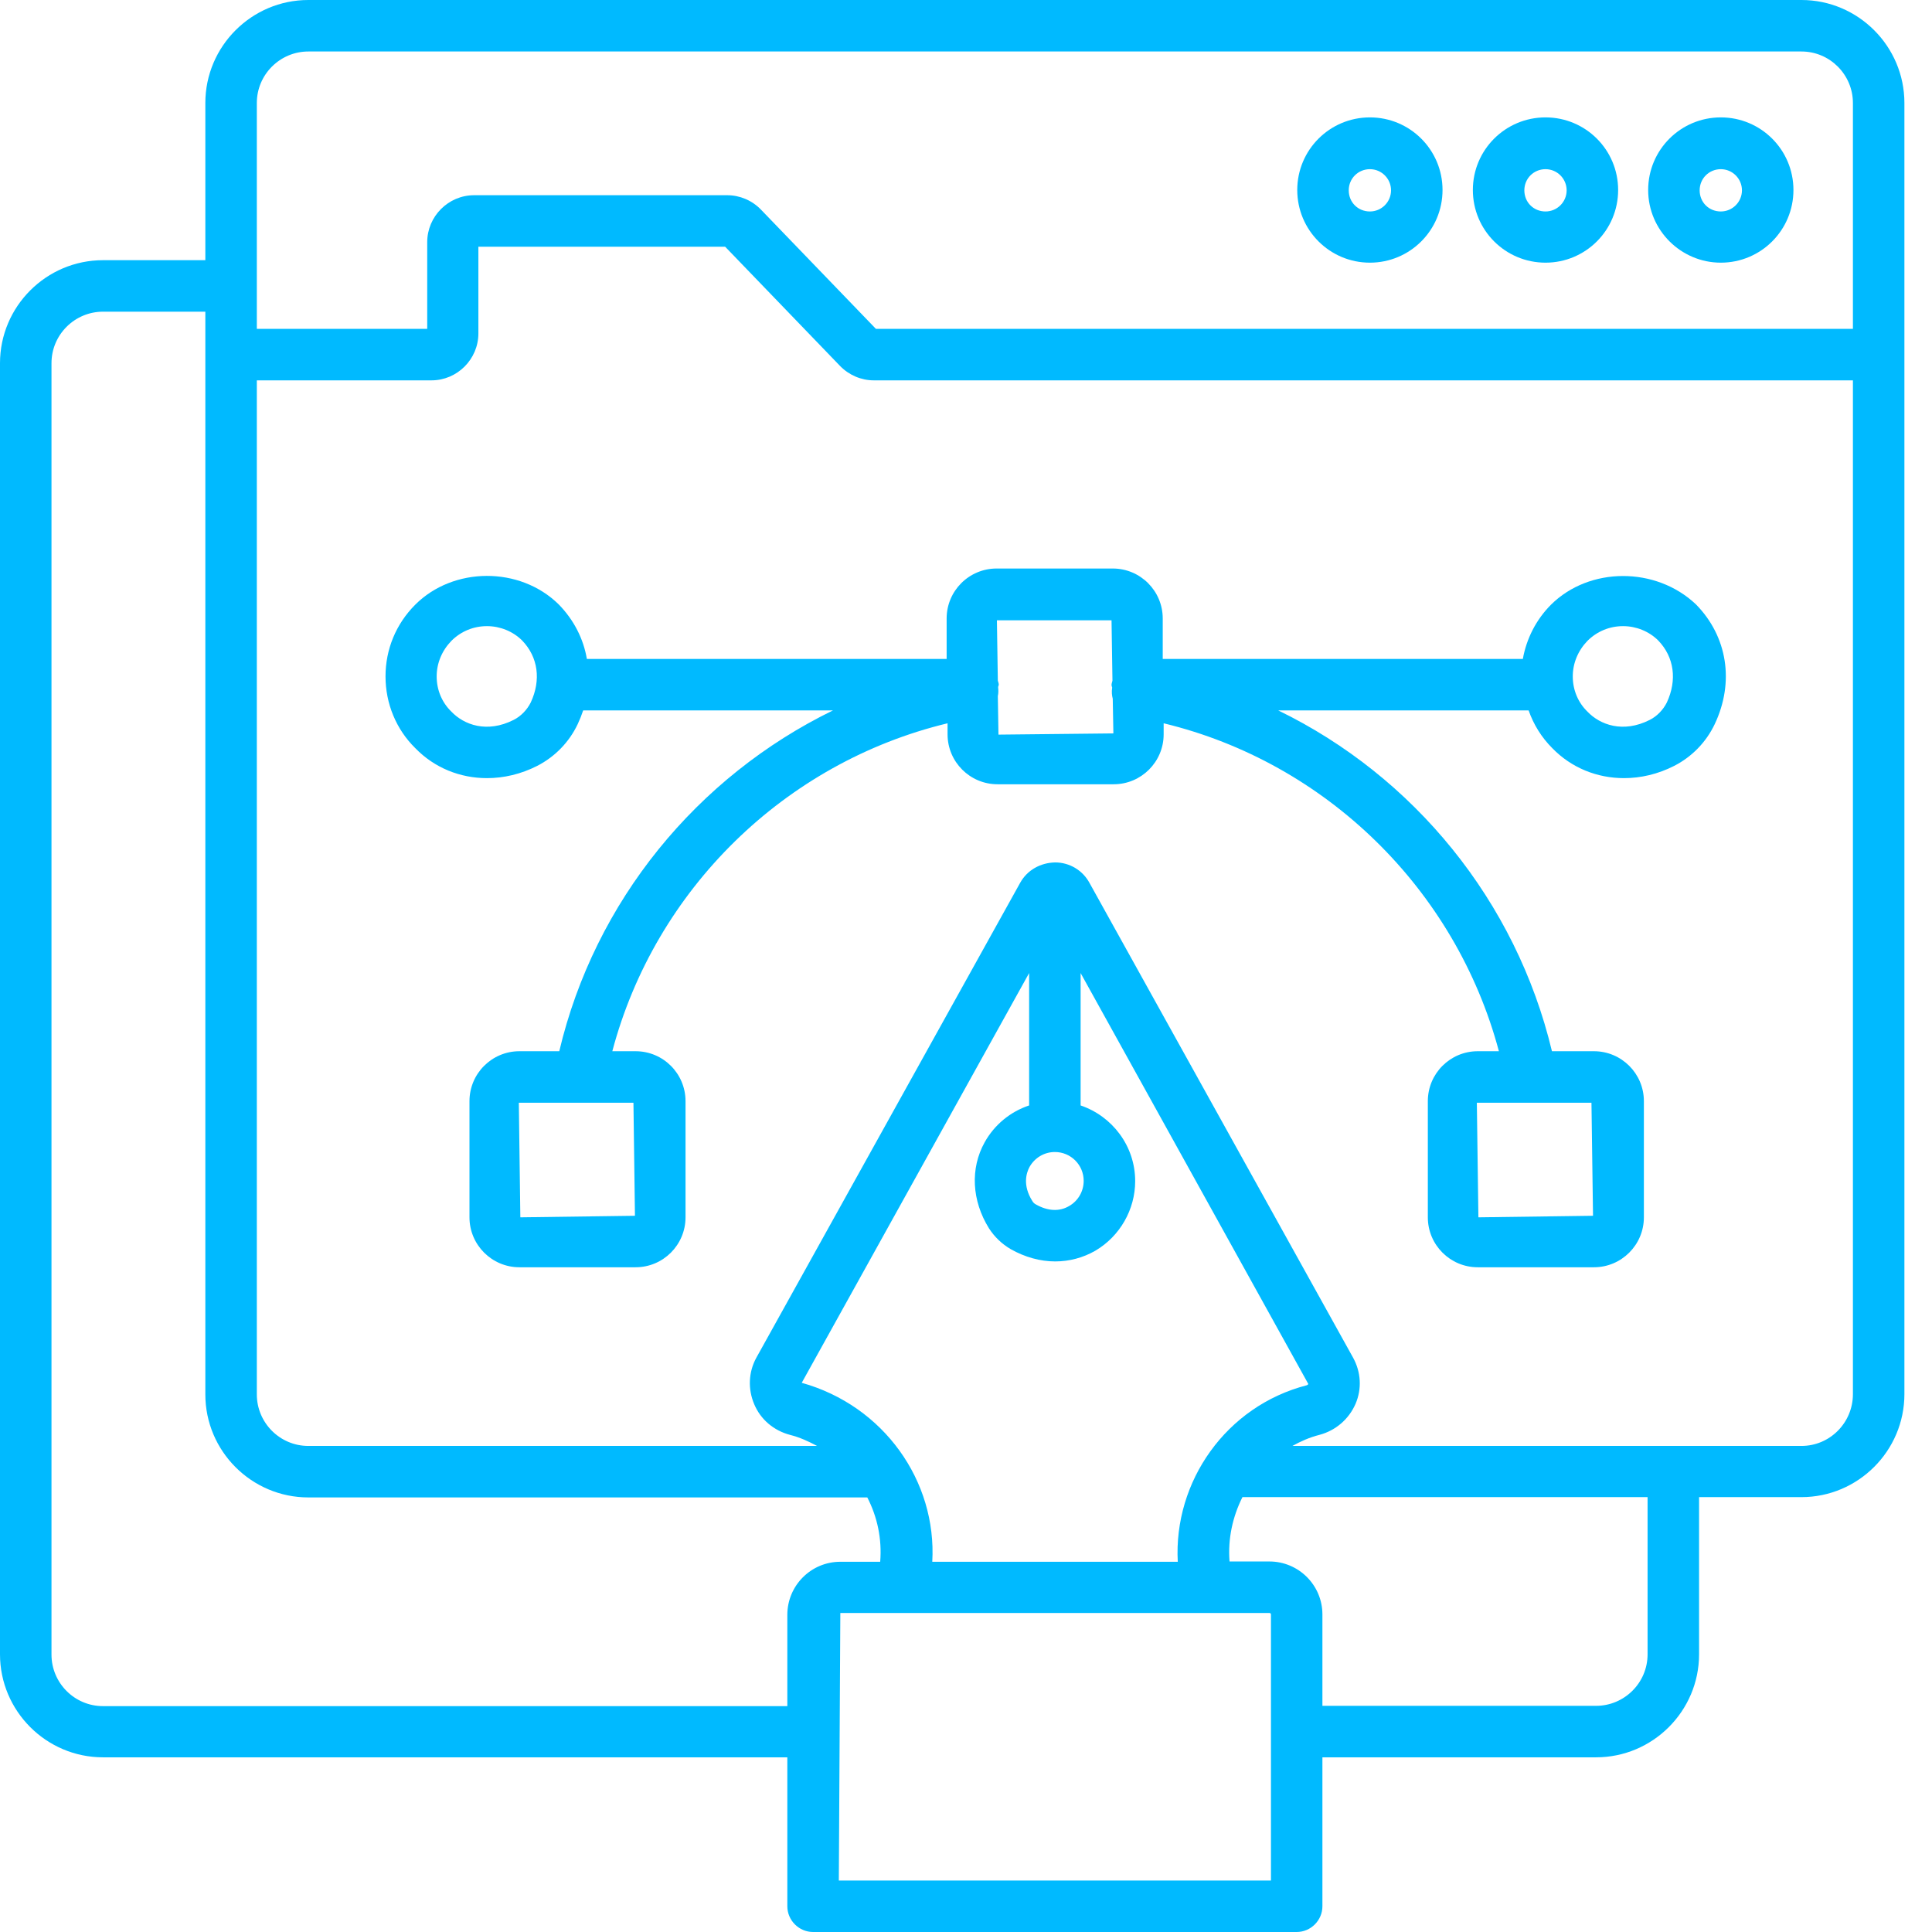
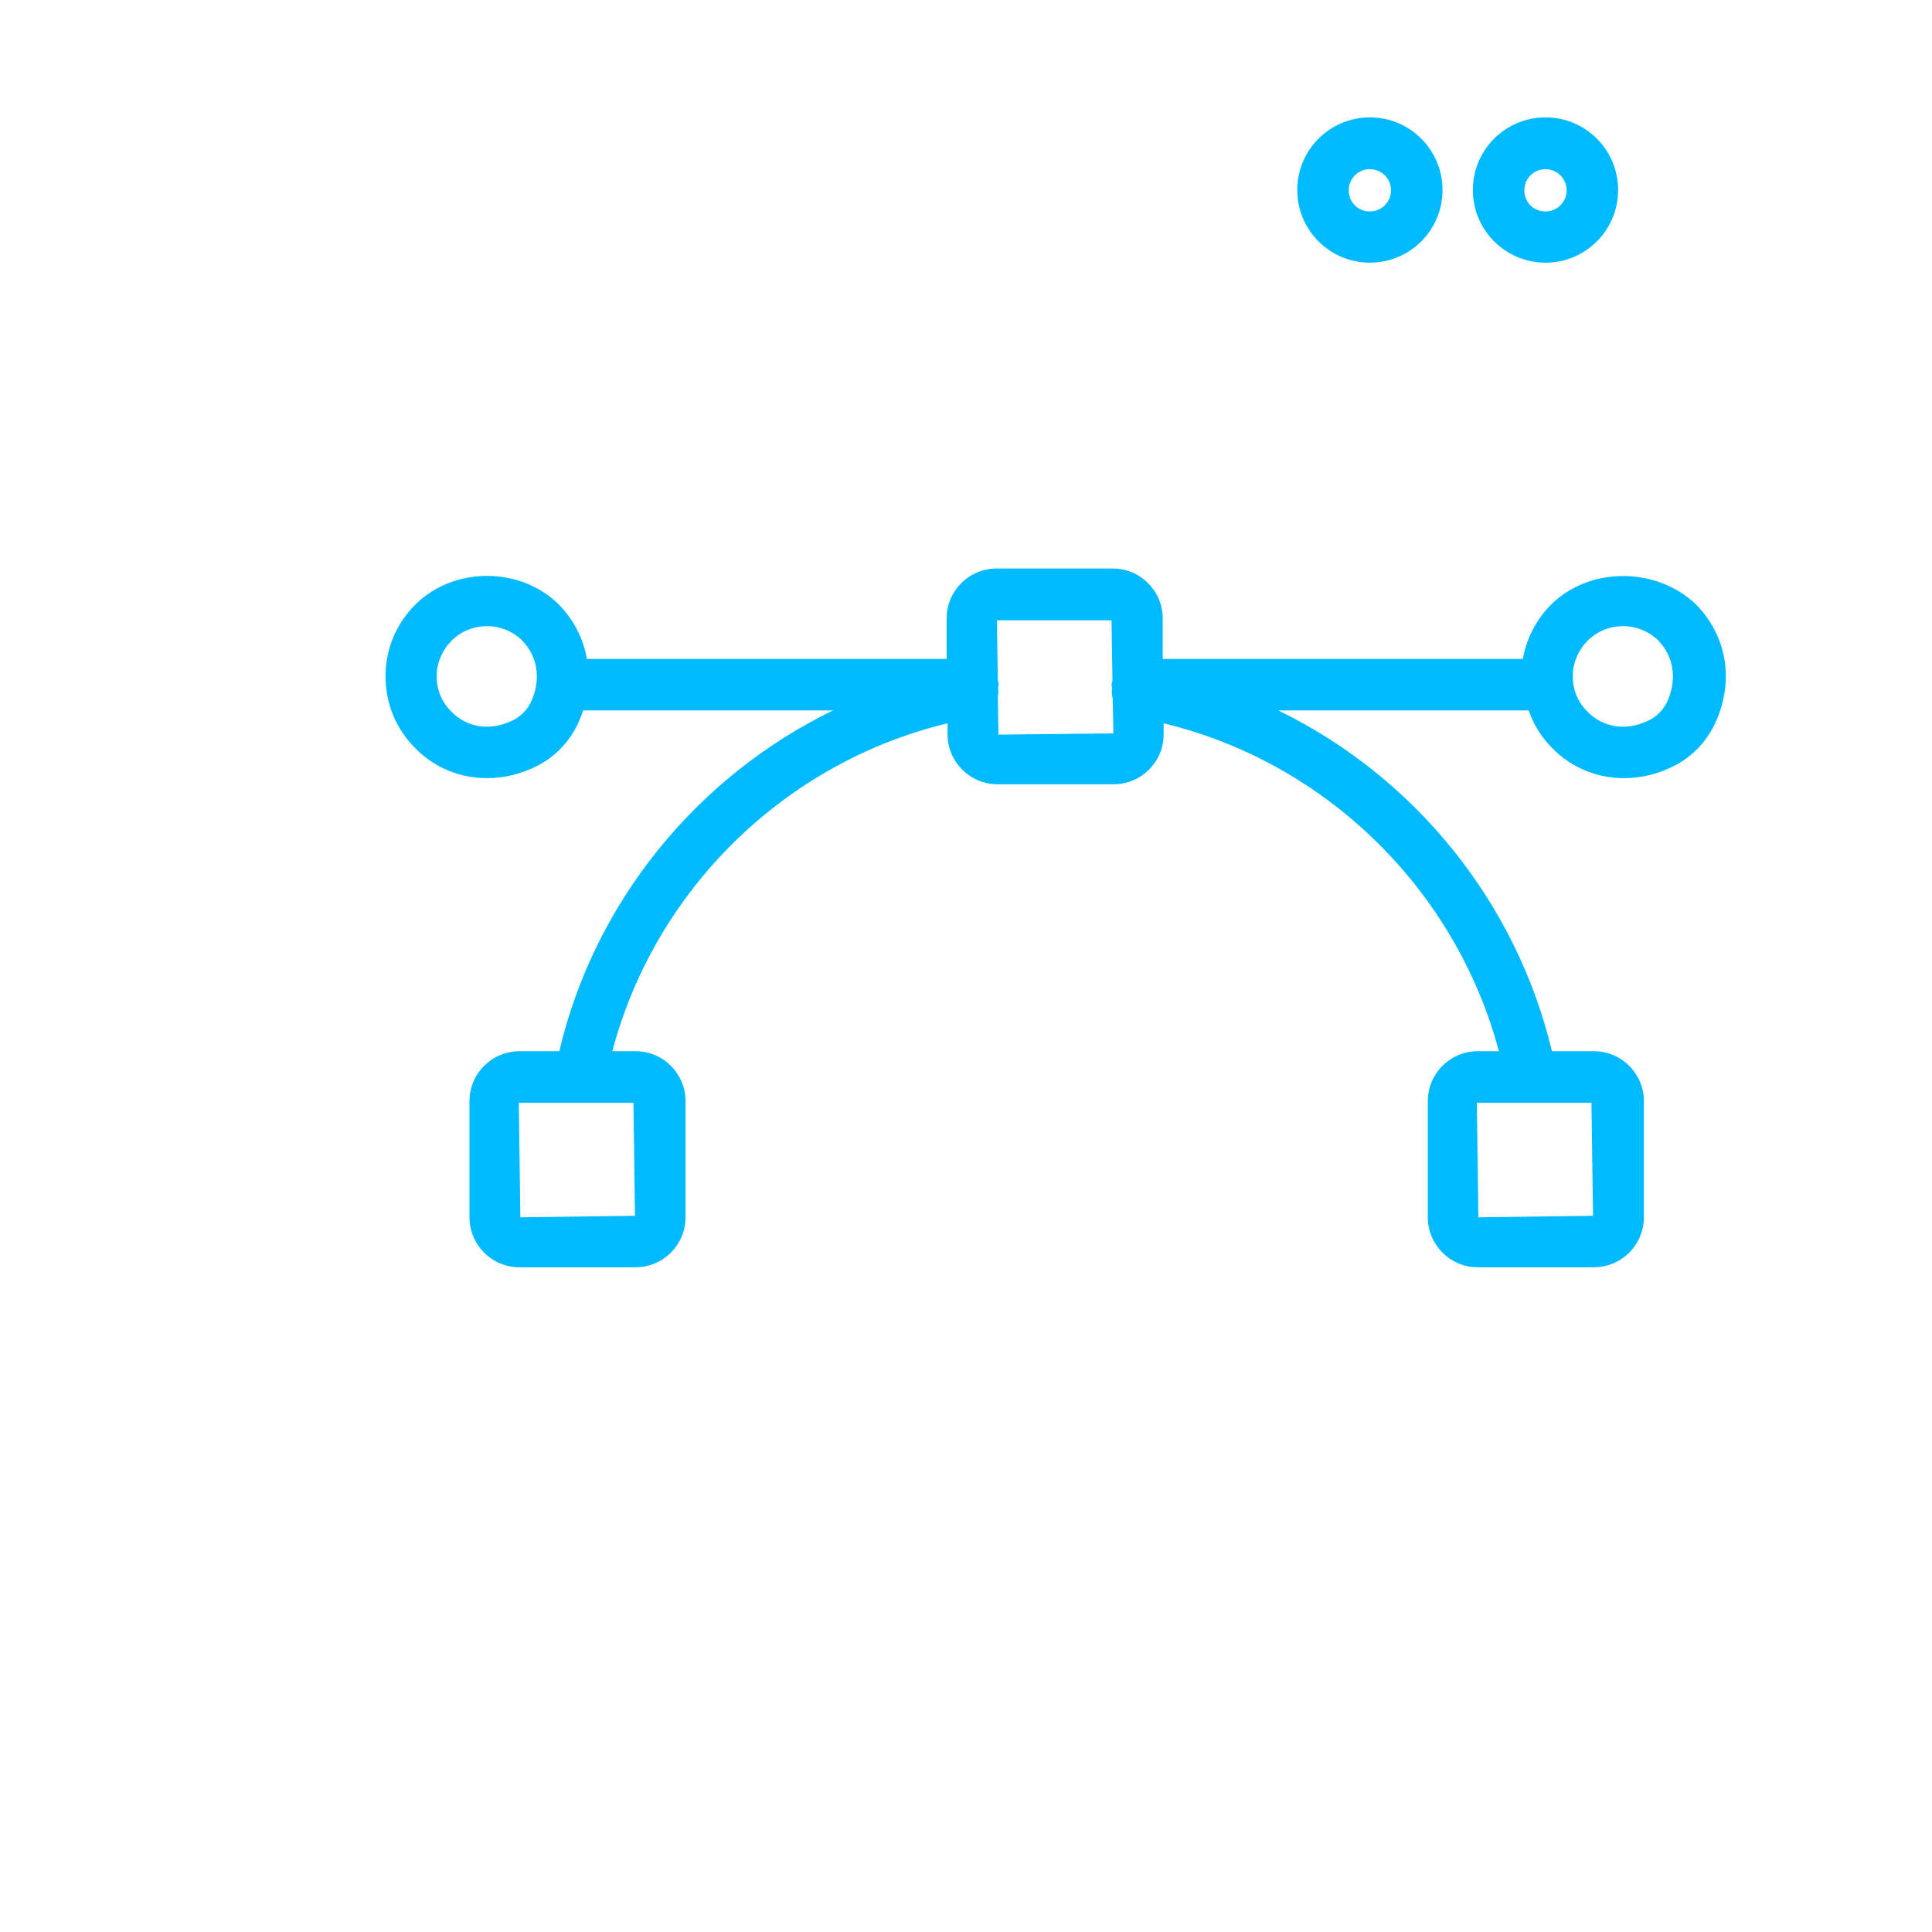
<svg xmlns="http://www.w3.org/2000/svg" width="46" height="46" viewBox="0 0 46 46" fill="none">
-   <path d="M40.972 6.254C41.928 6.254 42.701 5.48 42.701 4.524C42.701 3.568 41.928 2.795 40.972 2.795C40.016 2.795 39.242 3.568 39.242 4.524C39.242 5.48 40.023 6.254 40.972 6.254ZM40.972 4.028C41.249 4.028 41.475 4.254 41.475 4.532C41.475 4.809 41.249 5.035 40.972 5.035C40.687 5.035 40.468 4.816 40.468 4.532C40.468 4.247 40.694 4.028 40.972 4.028Z" fill="#00BAFF" />
-   <path d="M42.892 0H7.341C5.991 0 4.889 1.102 4.889 2.452V6.195H2.452C1.102 6.195 0 7.297 0 8.647V39.389C0 40.739 1.102 41.841 2.452 41.841H18.746V45.387C18.746 45.723 19.023 46 19.359 46H30.873C31.209 46 31.486 45.723 31.486 45.387V41.841H38.002C39.352 41.841 40.454 40.739 40.454 39.389V35.646H42.892C44.241 35.646 45.343 34.544 45.343 33.194V2.452C45.343 1.102 44.241 0 42.892 0ZM6.115 2.452C6.115 1.773 6.669 1.226 7.341 1.226H42.892C43.57 1.226 44.117 1.78 44.117 2.452V7.83H20.855L18.118 4.991C17.907 4.772 17.615 4.648 17.316 4.648H11.288C10.675 4.648 10.172 5.152 10.172 5.765V7.83H6.115V2.452ZM2.452 40.622C1.773 40.622 1.226 40.068 1.226 39.396V8.647C1.226 7.968 1.78 7.421 2.452 7.421H4.889V33.201C4.889 34.551 5.991 35.653 7.341 35.653H20.65C20.891 36.12 21.001 36.645 20.957 37.185H20.008C19.308 37.185 18.746 37.754 18.746 38.448V40.622H2.452ZM24.511 27.787C24.634 27.568 24.861 27.429 25.116 27.429C25.496 27.429 25.802 27.736 25.802 28.115C25.802 28.363 25.671 28.59 25.459 28.713C25.226 28.852 24.948 28.838 24.664 28.677C24.626 28.658 24.596 28.627 24.576 28.59C24.343 28.217 24.438 27.925 24.511 27.787ZM24.503 26.32C24.053 26.47 23.676 26.782 23.445 27.196C23.095 27.823 23.139 28.59 23.547 29.246C23.679 29.451 23.854 29.618 24.065 29.742C24.401 29.932 24.766 30.034 25.123 30.034C25.459 30.034 25.787 29.947 26.079 29.779C26.663 29.436 27.028 28.801 27.028 28.122C27.028 27.283 26.481 26.576 25.729 26.32V23.168L31.151 32.953C31.143 32.96 31.136 32.975 31.114 32.982C29.195 33.478 27.94 35.273 28.042 37.185H22.197C22.307 35.266 21.044 33.471 19.089 32.924L24.503 23.168V26.32ZM30.261 44.774H19.972L20.008 38.404H30.224C30.246 38.404 30.261 38.419 30.261 38.44V44.774ZM39.228 39.389C39.228 40.068 38.674 40.615 38.002 40.615H31.486V38.44C31.486 37.74 30.917 37.178 30.224 37.178H29.275C29.232 36.638 29.348 36.113 29.582 35.646H39.228V39.389ZM42.892 34.427H30.771C30.968 34.318 31.18 34.223 31.413 34.164C31.8 34.062 32.114 33.792 32.274 33.427C32.428 33.07 32.406 32.669 32.216 32.325L25.941 21.023C25.78 20.723 25.466 20.534 25.123 20.534C24.773 20.541 24.459 20.716 24.292 21.015L18.009 32.325C17.819 32.669 17.805 33.077 17.958 33.435C18.111 33.8 18.425 34.062 18.811 34.164C19.045 34.223 19.249 34.318 19.454 34.427H7.341C6.662 34.427 6.115 33.873 6.115 33.201V9.056H10.274C10.887 9.056 11.39 8.552 11.39 7.939V5.874H17.265L20.001 8.713C20.213 8.931 20.504 9.056 20.804 9.056H44.117V33.194C44.117 33.873 43.57 34.427 42.892 34.427Z" fill="#00BAFF" />
  <path d="M36.798 6.254C37.754 6.254 38.527 5.48 38.527 4.524C38.527 3.568 37.754 2.795 36.798 2.795C35.842 2.795 35.068 3.568 35.068 4.524C35.068 5.48 35.842 6.254 36.798 6.254ZM36.798 4.028C37.075 4.028 37.301 4.254 37.301 4.532C37.301 4.809 37.075 5.035 36.798 5.035C36.513 5.035 36.294 4.816 36.294 4.532C36.294 4.247 36.52 4.028 36.798 4.028ZM32.617 6.254C33.572 6.254 34.346 5.48 34.346 4.524C34.346 3.568 33.572 2.795 32.617 2.795C31.661 2.795 30.887 3.568 30.887 4.524C30.887 5.48 31.661 6.254 32.617 6.254ZM32.617 4.028C32.894 4.028 33.12 4.254 33.12 4.532C33.12 4.809 32.894 5.035 32.617 5.035C32.332 5.035 32.113 4.816 32.113 4.532C32.113 4.247 32.339 4.028 32.617 4.028ZM36.929 14.397C36.572 14.755 36.345 15.207 36.258 15.689H27.684V14.725C27.684 14.069 27.151 13.536 26.494 13.536H23.729C23.072 13.536 22.539 14.069 22.539 14.725V15.689H13.973C13.893 15.214 13.666 14.762 13.302 14.39C12.375 13.478 10.791 13.492 9.887 14.397C9.427 14.857 9.179 15.462 9.179 16.105C9.179 16.754 9.434 17.367 9.887 17.812C10.346 18.286 10.959 18.527 11.594 18.527C11.995 18.527 12.404 18.432 12.791 18.235C13.212 18.019 13.551 17.671 13.754 17.243C13.805 17.133 13.849 17.024 13.885 16.915H19.832C16.6 18.491 14.162 21.453 13.316 25.029H12.367C11.711 25.029 11.178 25.561 11.178 26.218V28.984C11.178 29.64 11.711 30.173 12.367 30.173H15.133C15.79 30.173 16.322 29.64 16.322 28.984V26.218C16.322 25.561 15.79 25.029 15.133 25.029H14.579C15.6 21.176 18.687 18.155 22.561 17.221V17.484C22.561 18.14 23.094 18.673 23.751 18.673H26.516C27.173 18.673 27.706 18.14 27.706 17.484V17.221C31.573 18.155 34.66 21.176 35.688 25.029H35.185C34.528 25.029 33.996 25.561 33.996 26.218V28.984C33.996 29.64 34.528 30.173 35.185 30.173H37.951C38.607 30.173 39.14 29.64 39.14 28.984V26.218C39.14 25.561 38.607 25.029 37.951 25.029H36.951C36.097 21.453 33.66 18.483 30.435 16.915H36.396C36.513 17.25 36.703 17.557 36.958 17.812C37.418 18.286 38.031 18.527 38.666 18.527C39.067 18.527 39.476 18.432 39.862 18.235C40.284 18.019 40.622 17.671 40.826 17.243C41.3 16.243 41.132 15.156 40.38 14.39C39.425 13.485 37.841 13.492 36.929 14.397ZM12.637 16.725C12.55 16.9 12.404 17.053 12.229 17.141C11.594 17.462 11.047 17.258 10.748 16.944C10.521 16.725 10.397 16.426 10.397 16.105C10.397 15.791 10.521 15.492 10.748 15.258C10.974 15.032 11.273 14.908 11.594 14.908C11.908 14.908 12.214 15.032 12.433 15.251C12.813 15.645 12.886 16.192 12.637 16.725ZM15.118 28.947L12.389 28.984L12.353 26.255H15.082L15.118 28.947ZM37.929 28.947L35.2 28.984L35.163 26.255H37.892L37.929 28.947ZM23.773 17.491L23.758 16.572C23.773 16.506 23.773 16.44 23.765 16.367V16.36C23.765 16.338 23.78 16.323 23.78 16.302C23.78 16.265 23.765 16.236 23.758 16.207L23.736 14.769H26.465L26.487 16.207C26.48 16.243 26.465 16.272 26.465 16.309C26.465 16.331 26.473 16.345 26.48 16.367V16.375C26.465 16.469 26.473 16.557 26.494 16.637L26.509 17.462L23.773 17.491ZM39.687 16.725C39.6 16.9 39.454 17.053 39.279 17.141C38.644 17.462 38.096 17.258 37.797 16.944C37.571 16.725 37.447 16.426 37.447 16.105C37.447 15.791 37.571 15.492 37.797 15.258C38.024 15.032 38.323 14.908 38.644 14.908C38.958 14.908 39.264 15.032 39.483 15.251C39.862 15.645 39.935 16.192 39.687 16.725Z" fill="#00BAFF" />
</svg>